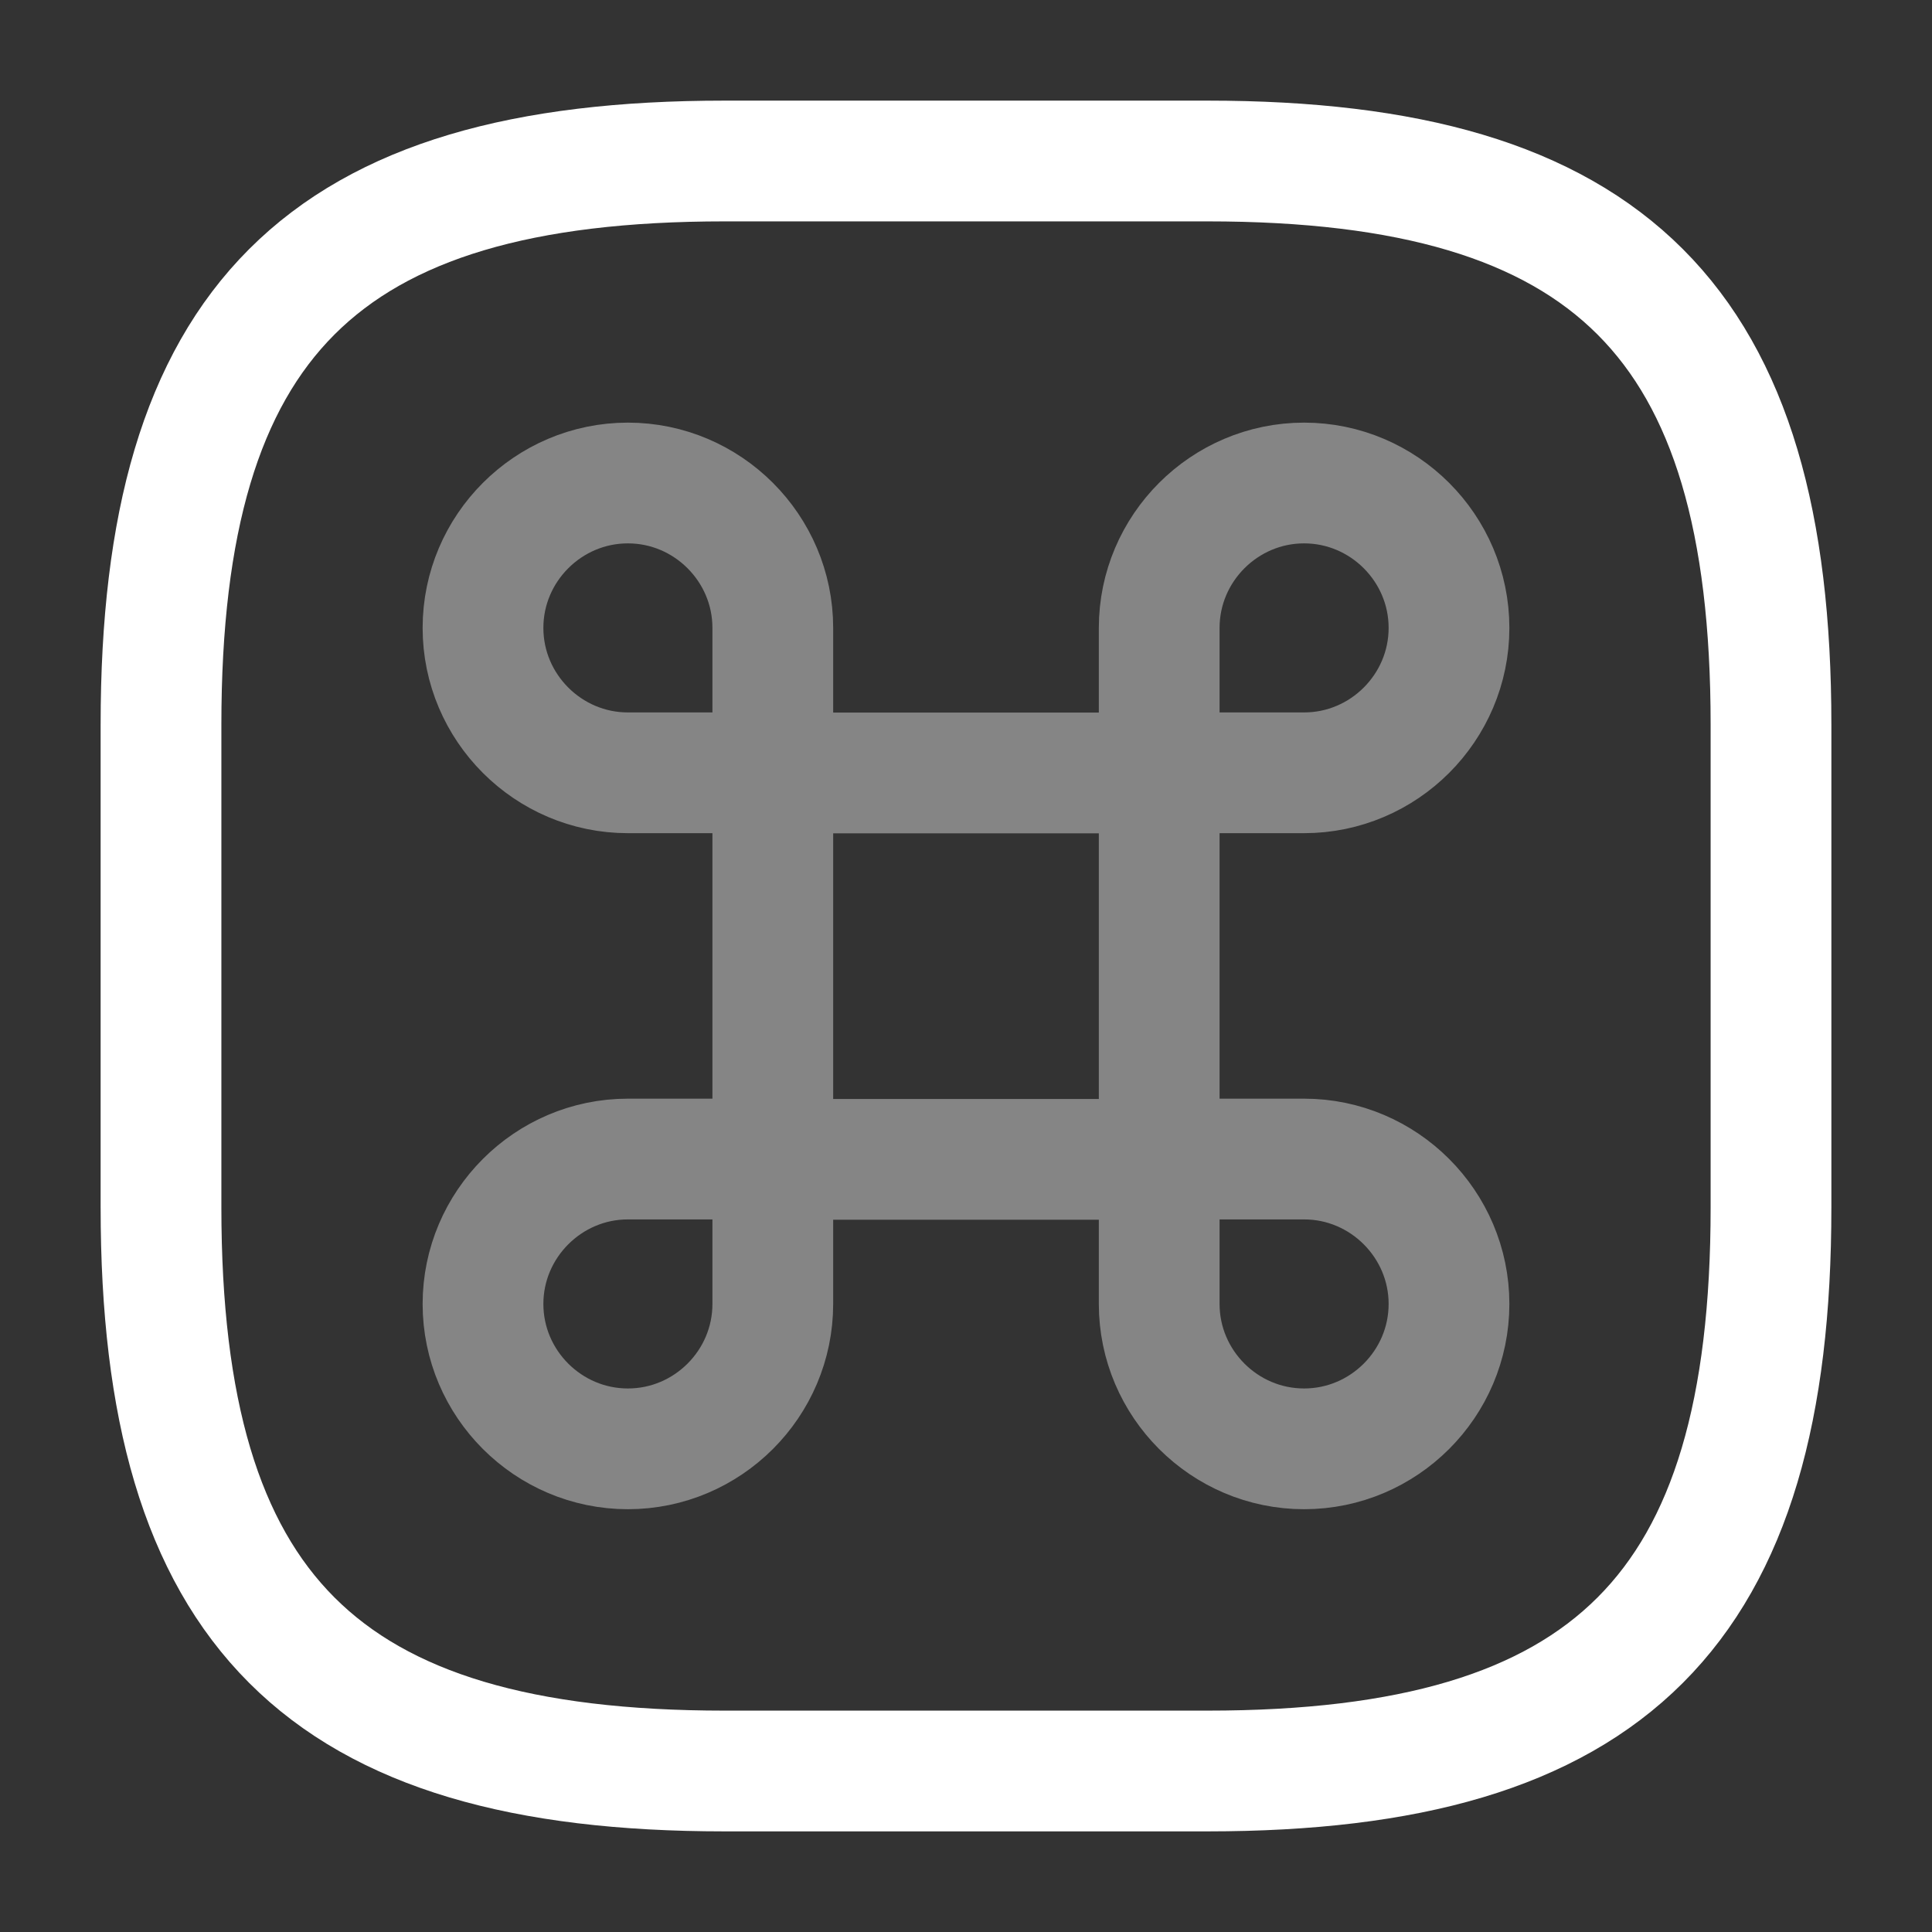
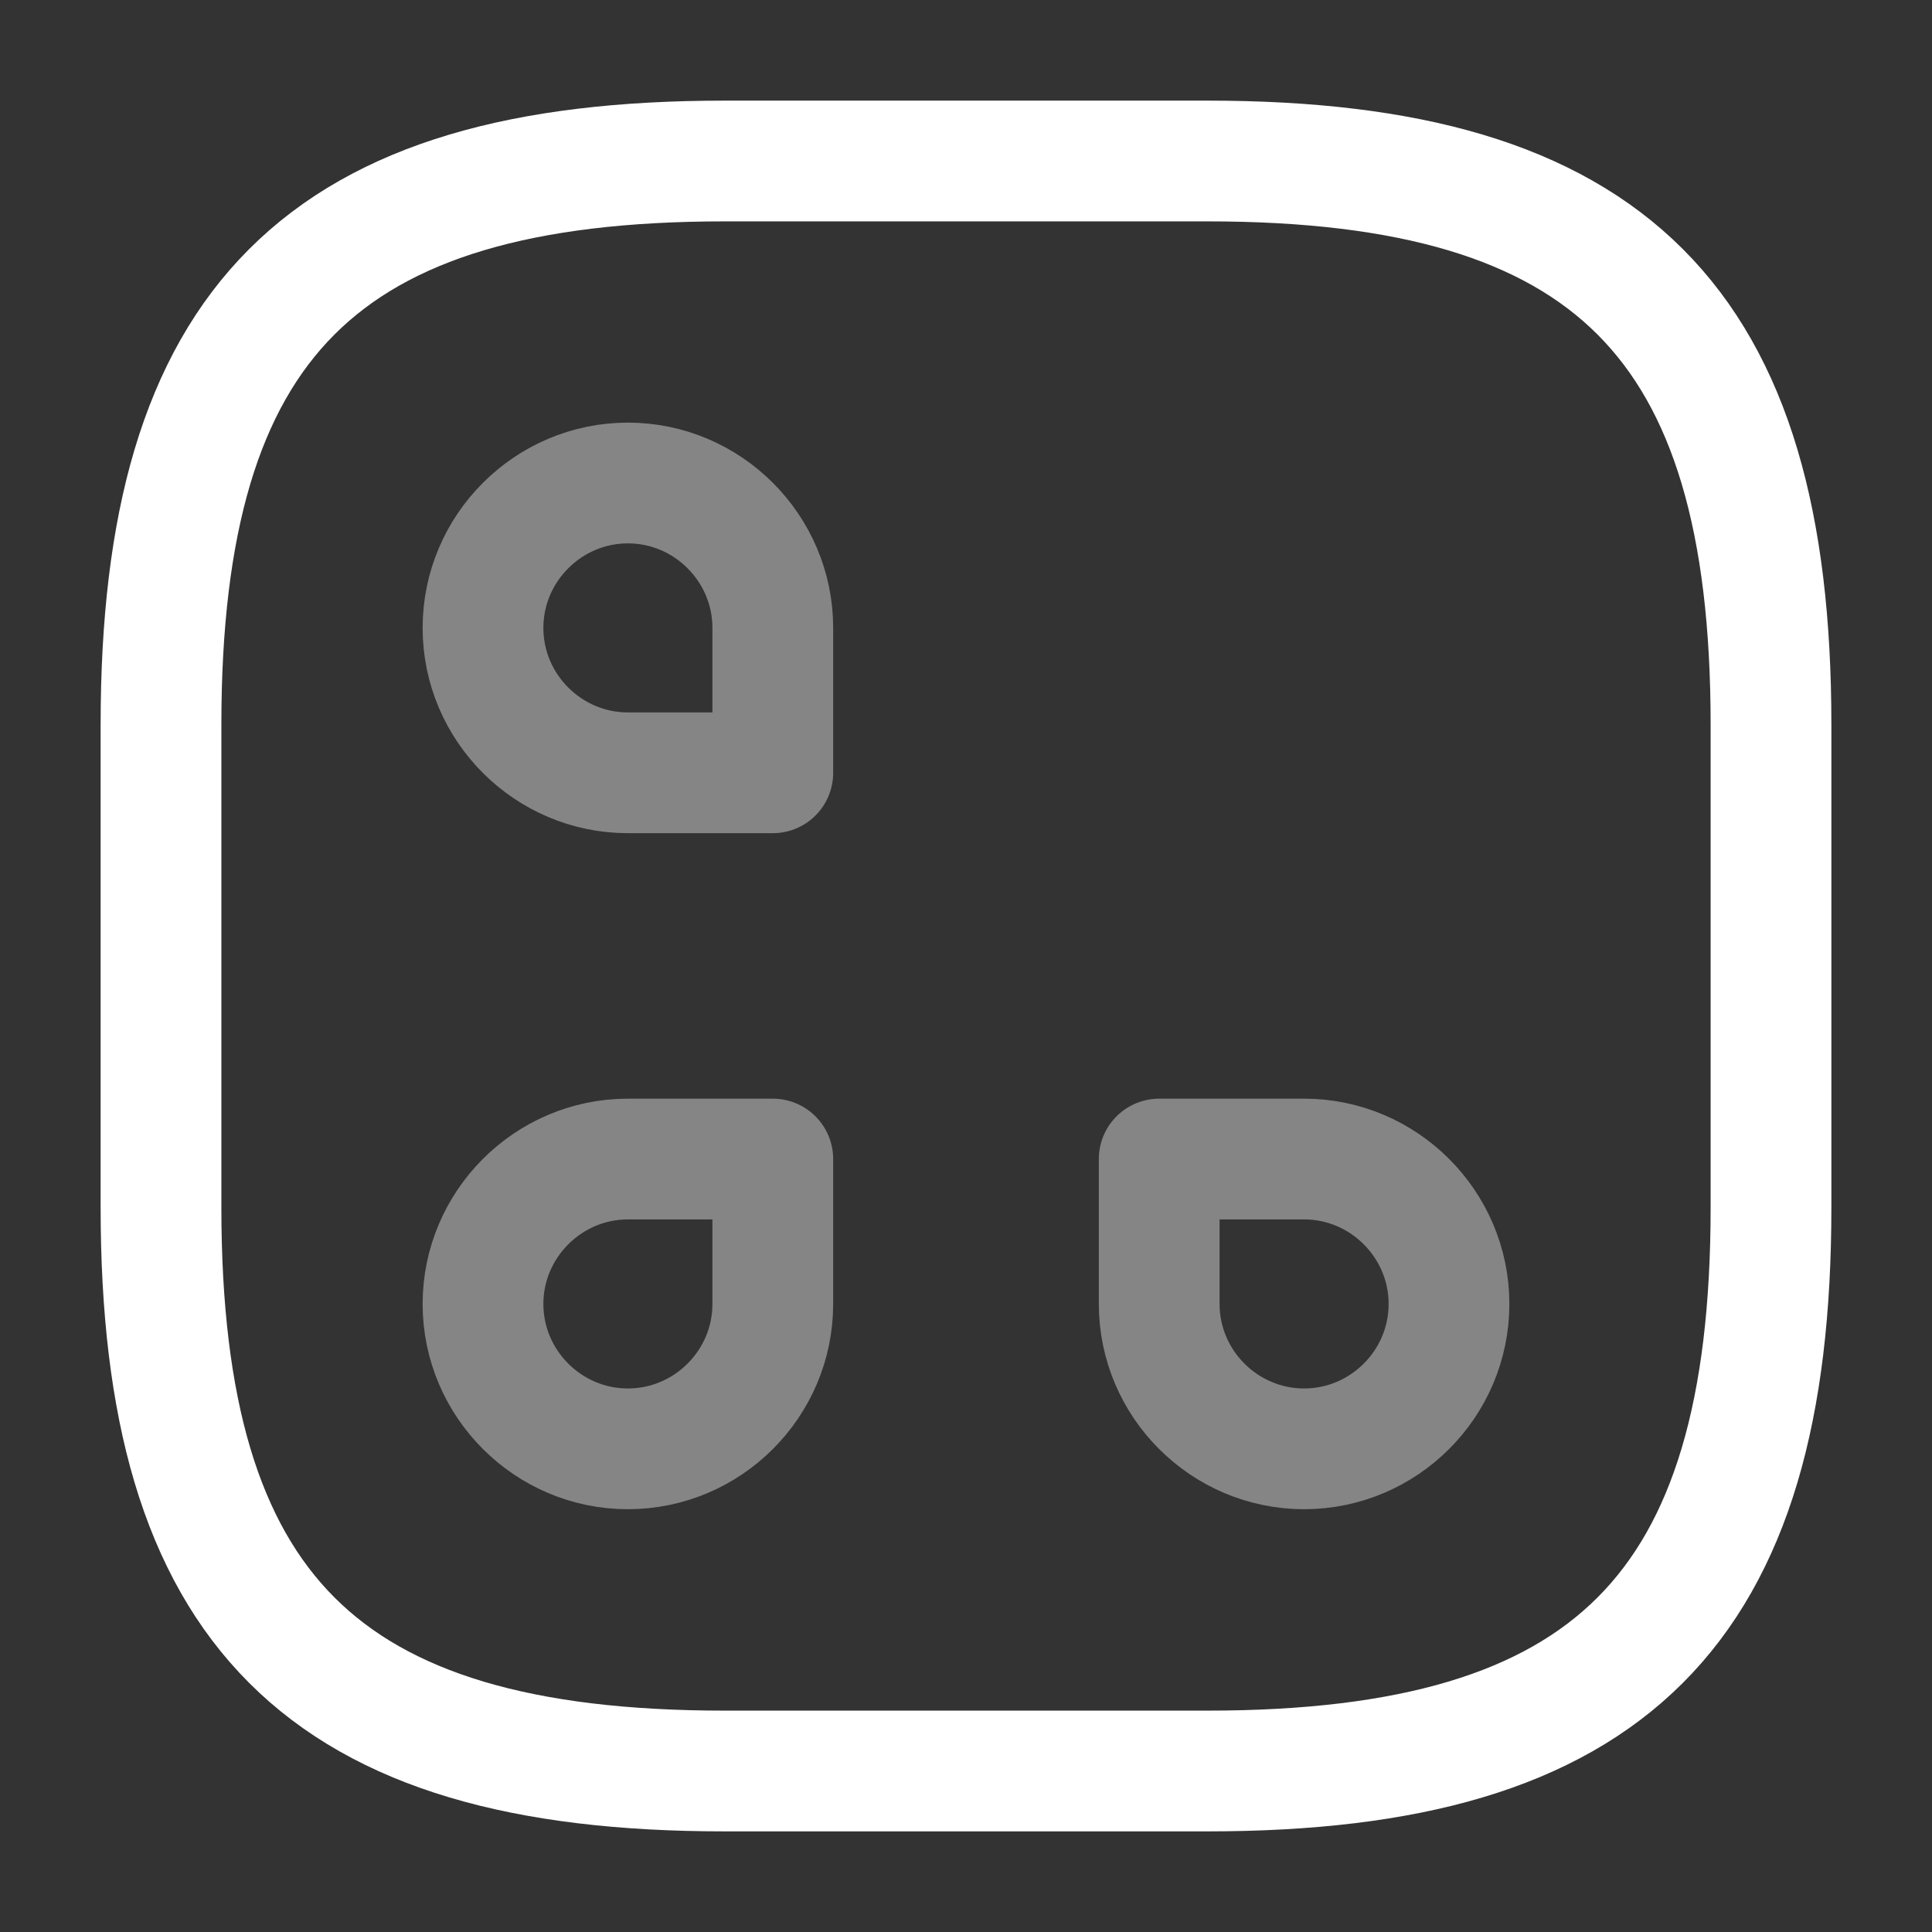
<svg xmlns="http://www.w3.org/2000/svg" width="24" height="24" viewBox="0 0 24 24" fill="none">
  <rect x="0" y="0" width="24" height="24" fill="#333333" stroke="none" />
  <g opacity="0.4">
-     <path d="M14.4 9.602H9.6V14.402H14.4V9.602Z" stroke="white" stroke-width="1.5" stroke-linecap="round" stroke-linejoin="round" />
    <path d="M7.8 17.998C8.79 17.998 9.6 17.189 9.6 16.198V14.398H7.8C6.81 14.398 6 15.209 6 16.198C6 17.189 6.81 17.998 7.8 17.998Z" stroke="white" stroke-width="1.5" stroke-linecap="round" stroke-linejoin="round" />
    <path d="M7.8 9.6H9.6V7.8C9.6 6.81 8.79 6 7.8 6C6.81 6 6 6.81 6 7.8C6 8.79 6.81 9.6 7.8 9.6Z" stroke="white" stroke-width="1.5" stroke-linecap="round" stroke-linejoin="round" />
-     <path d="M14.4 9.6H16.2C17.19 9.6 18 8.79 18 7.8C18 6.81 17.19 6 16.2 6C15.21 6 14.4 6.81 14.4 7.8V9.6Z" stroke="white" stroke-width="1.5" stroke-linecap="round" stroke-linejoin="round" />
    <path d="M16.2 17.998C17.19 17.998 18 17.189 18 16.198C18 15.209 17.19 14.398 16.2 14.398H14.4V16.198C14.4 17.189 15.21 17.998 16.2 17.998Z" stroke="white" stroke-width="1.5" stroke-linecap="round" stroke-linejoin="round" />
  </g>
  <path d="M9 22H15C20 22 22 20 22 15V9C22 4 20 2 15 2H9C4 2 2 4 2 9V15C2 20 4 22 9 22Z" stroke="white" stroke-width="1.5" stroke-linecap="round" stroke-linejoin="round" />
</svg>